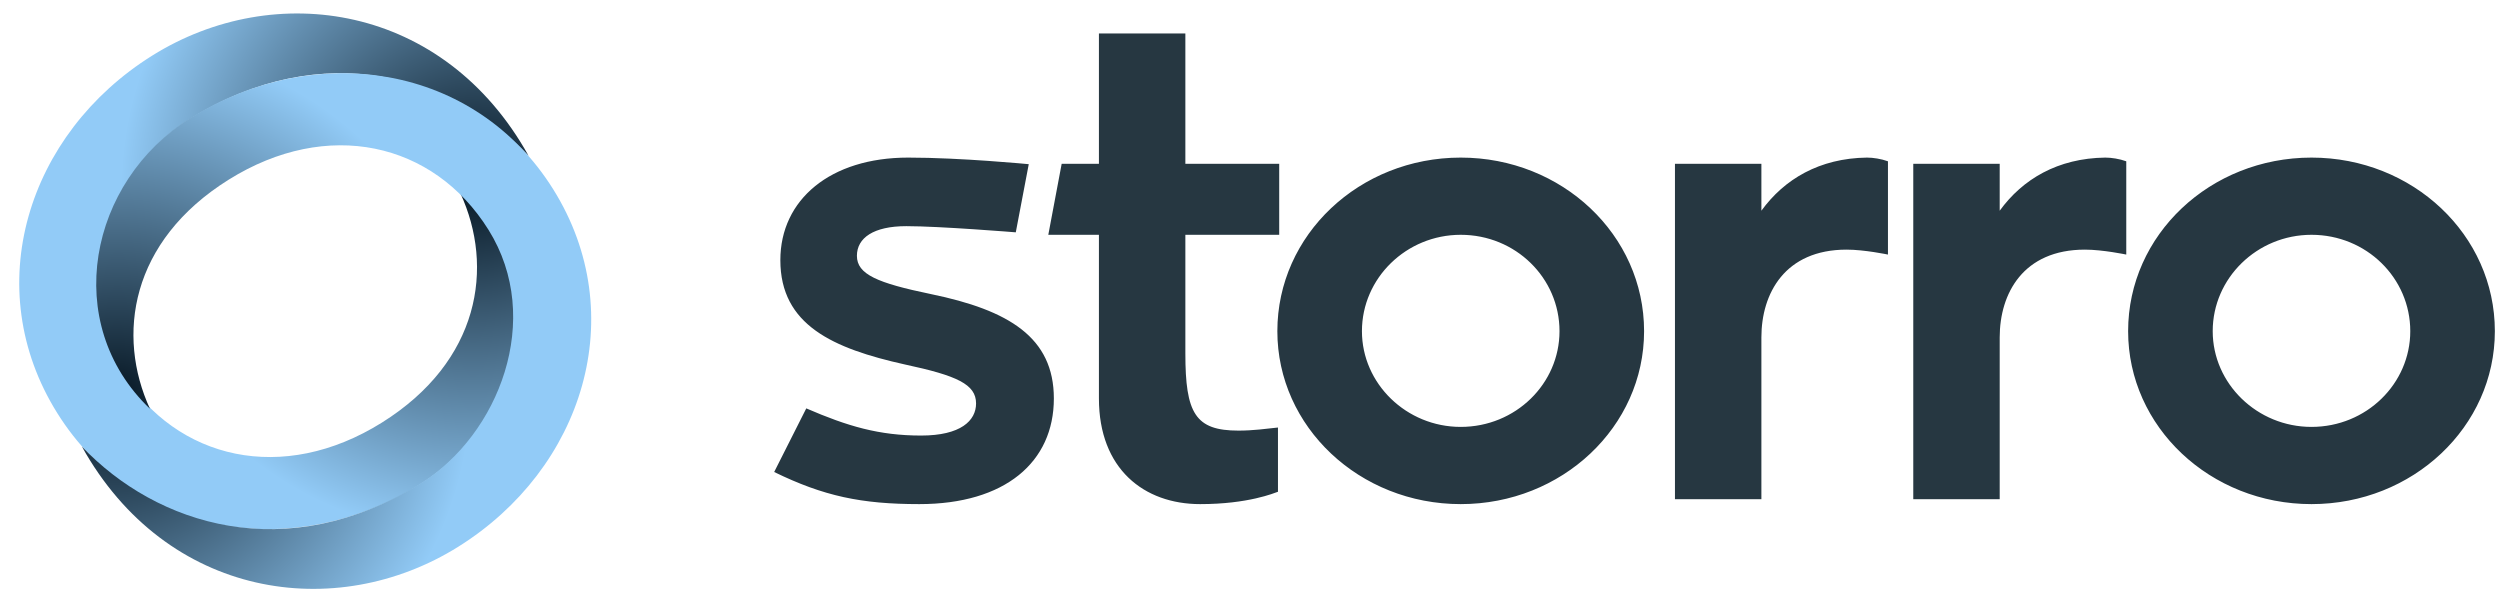
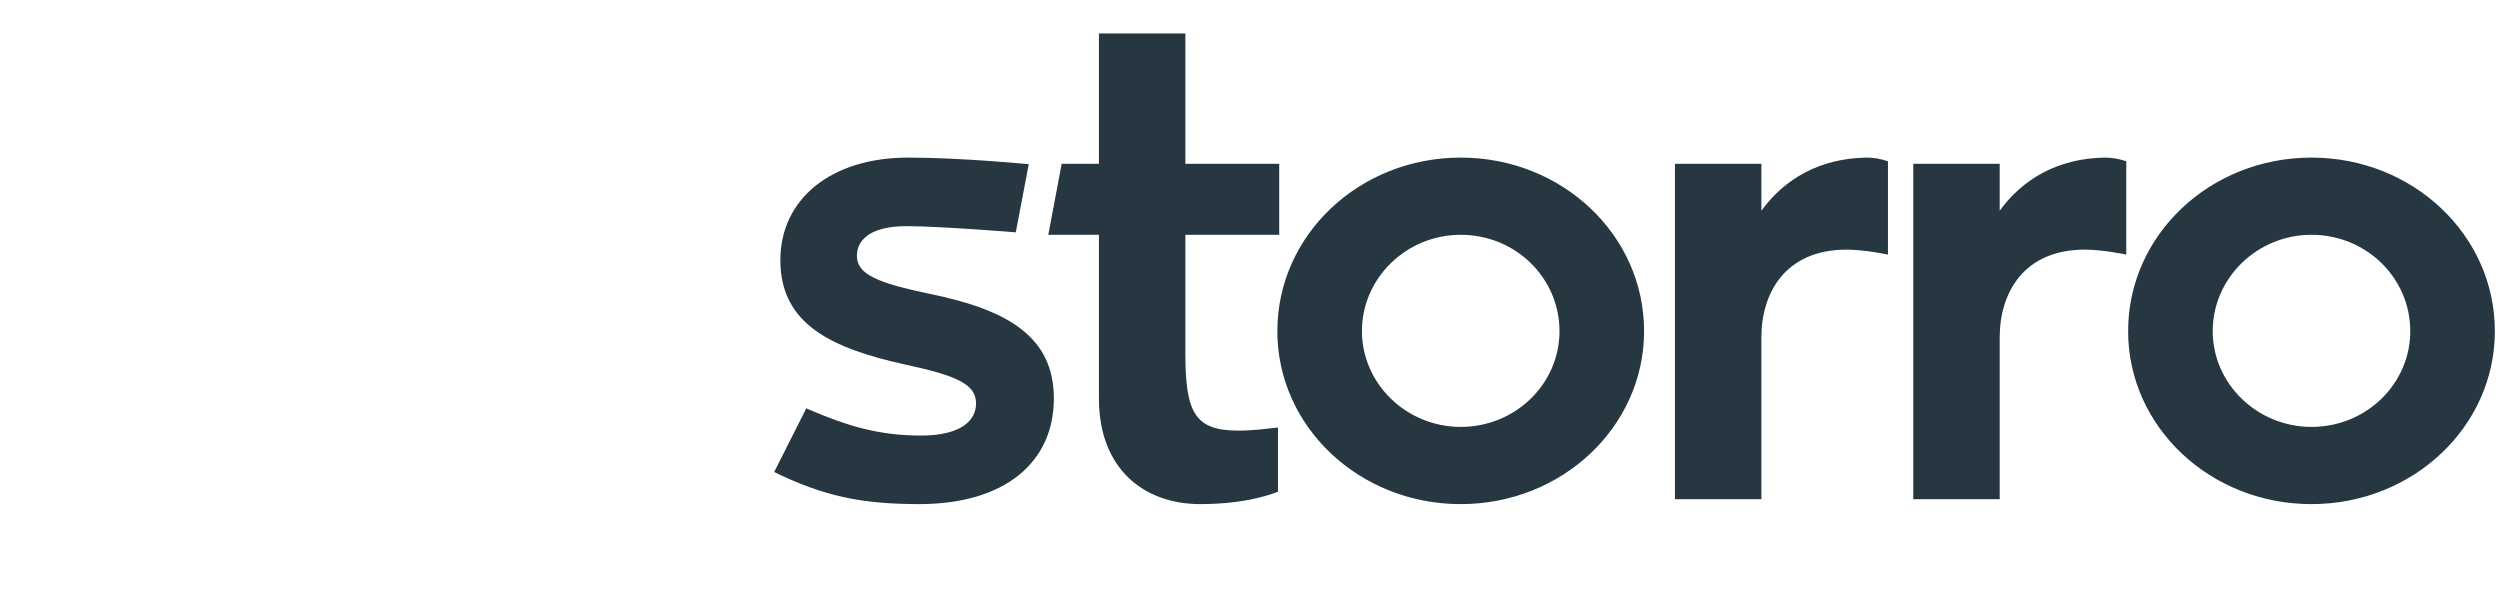
<svg xmlns="http://www.w3.org/2000/svg" xmlns:ns1="http://sodipodi.sourceforge.net/DTD/sodipodi-0.dtd" xmlns:ns2="http://www.inkscape.org/namespaces/inkscape" width="972px" height="235px" viewBox="0 0 972 235" version="1.1" id="svg30" ns1:docname="LogoHorizontalDark.svg" ns2:version="0.92.5 (2060ec1f9f, 2020-04-08)">
  <ns1:namedview pagecolor="#ffffff" bordercolor="#666666" borderopacity="1" objecttolerance="10" gridtolerance="10" guidetolerance="10" ns2:pageopacity="0" ns2:pageshadow="2" ns2:window-width="1860" ns2:window-height="1016" id="namedview32" showgrid="false" ns2:zoom="0.39403292" ns2:cx="486" ns2:cy="117.5" ns2:window-x="60" ns2:window-y="27" ns2:window-maximized="1" ns2:current-layer="Page-1" />
  <title id="title2">LogoHorizontalDark</title>
  <desc id="desc4">Created with Sketch.</desc>
  <defs id="defs16">
    <radialGradient cx="87.53%" cy="55.398%" fx="87.53%" fy="55.398%" r="69.407%" gradientTransform="translate(0.875,0.554),scale(0.942,1),rotate(90),translate(-0.875,-0.554)" id="radialGradient-1">
      <stop stop-color="#061622" offset="0%" id="stop6" />
      <stop stop-color="#92CBF7" offset="100%" id="stop8" />
    </radialGradient>
    <radialGradient cx="88.248%" cy="61.245%" fx="88.248%" fy="61.245%" r="69.407%" gradientTransform="translate(0.882,0.612),scale(0.942,1),rotate(90),translate(-0.882,-0.612)" id="radialGradient-2">
      <stop stop-color="#061622" offset="0%" id="stop11" />
      <stop stop-color="#92CBF7" offset="100%" id="stop13" />
    </radialGradient>
  </defs>
  <g id="Page-1" stroke="none" stroke-width="1" fill="none" fill-rule="evenodd">
    <path d="M301,183.512 C320.203,192.878 334.846,196 357.41,196 C390.776,196 409.74,179.669 409.74,154.933 C409.74,131.157 392.216,120.591 361.971,114.346 C341.087,110.024 333.166,106.661 333.166,99.457 C333.166,92.492 339.647,87.929 352.369,87.929 C365.332,87.929 394.937,90.331 394.937,90.331 L399.978,63.833 C399.978,63.833 373.493,61.272 353.089,61.272 C322.844,61.272 303.4,77.602 303.4,101.138 C303.4,126.354 323.804,135.48 351.889,141.724 C372.053,146.047 379.494,149.409 379.494,156.854 C379.494,163.579 373.493,169.343 358.13,169.343 C341.807,169.343 329.565,165.74 313.482,158.776 L301,183.512 Z M497.355,91.291 L497.355,63.673 L460.869,63.673 L460.869,13 L427.263,13 L427.263,63.673 L412.78,63.673 L407.579,91.291 L427.263,91.291 L427.263,154.933 C427.263,182.311 444.786,196 466.63,196 C485.353,196 495.435,191.677 496.875,191.197 L496.875,166.22 C492.314,166.701 487.273,167.421 481.512,167.421 C464.709,167.421 460.869,160.697 460.869,137.402 L460.869,91.291 L497.355,91.291 Z M567.928,61.272 C528.561,61.272 496.635,91.291 496.635,128.756 C496.635,165.98 528.561,196 567.928,196 C607.295,196 639.221,165.98 639.221,128.756 C639.221,91.291 607.295,61.272 567.928,61.272 L567.928,61.272 Z M567.928,165.98 C546.804,165.98 529.521,149.169 529.521,128.756 C529.521,108.102 546.804,91.291 567.928,91.291 C589.292,91.291 606.335,108.102 606.335,128.756 C606.335,149.169 589.292,165.98 567.928,165.98 L567.928,165.98 Z M684.829,63.673 L651.223,63.673 L651.223,194.079 L684.829,194.079 L684.829,131.157 C684.829,114.106 693.95,97.055 717.955,97.055 C724.916,97.055 734.038,98.976 734.038,98.976 L734.038,62.713 C731.397,61.752 728.277,61.272 725.876,61.272 C707.393,61.512 693.71,69.677 684.829,81.925 L684.829,63.673 Z M777.485,63.673 L743.879,63.673 L743.879,194.079 L777.485,194.079 L777.485,131.157 C777.485,114.106 786.607,97.055 810.611,97.055 C817.573,97.055 826.694,98.976 826.694,98.976 L826.694,62.713 C824.054,61.752 820.933,61.272 818.533,61.272 C800.05,61.512 786.367,69.677 777.485,81.925 L777.485,63.673 Z M898.707,61.272 C859.34,61.272 827.414,91.291 827.414,128.756 C827.414,165.98 859.34,196 898.707,196 C938.074,196 970,165.98 970,128.756 C970,91.291 938.074,61.272 898.707,61.272 L898.707,61.272 Z M898.707,165.98 C877.583,165.98 860.3,149.169 860.3,128.756 C860.3,108.102 877.583,91.291 898.707,91.291 C920.071,91.291 937.114,108.102 937.114,128.756 C937.114,149.169 920.071,165.98 898.707,165.98 L898.707,165.98 Z" id="storro" fill="#263741" />
    <g id="Logo" transform="translate(118.83, 117) rotate(-32) translate(-118.83, -117) translate(13.83, 4.5)">
-       <path d="M105,196.546 C151.498,196.546 190.085,155.672 178.186,108.997 C174.201,140.143 150.164,168.332 105,168.332 C59.836,168.332 29.69,138.548 29.69,98.273 C29.69,57.304 68.688,28.661 103.945,28.661 C165.797,28.661 199.968,69.307 208.41,110.578 C211.866,43.011 161.136,0 105,0 C47.593,0 3.69051523e-15,40.837 0,98.273 C0,155.709 47.593,196.546 105,196.546 Z" id="Oval-1" fill="url(#radialGradient-1)" />
-       <path d="M106.055,225 C152.553,225 191.14,184.126 179.241,137.451 C175.256,168.597 151.219,196.786 106.055,196.786 C60.892,196.786 30.745,167.002 30.745,126.727 C30.745,85.758 69.743,57.116 105,57.116 C166.852,57.116 201.023,97.761 209.465,139.032 C212.922,71.465 162.191,28.454 106.055,28.454 C48.648,28.454 1.055,69.291 1.055,126.727 C1.055,184.163 48.648,225 106.055,225 Z" id="path20" fill="url(#radialGradient-2)" transform="translate(105.344, 126.727) scale(-1, -1) translate(-105.344, -126.727) " />
-     </g>
+       </g>
  </g>
</svg>